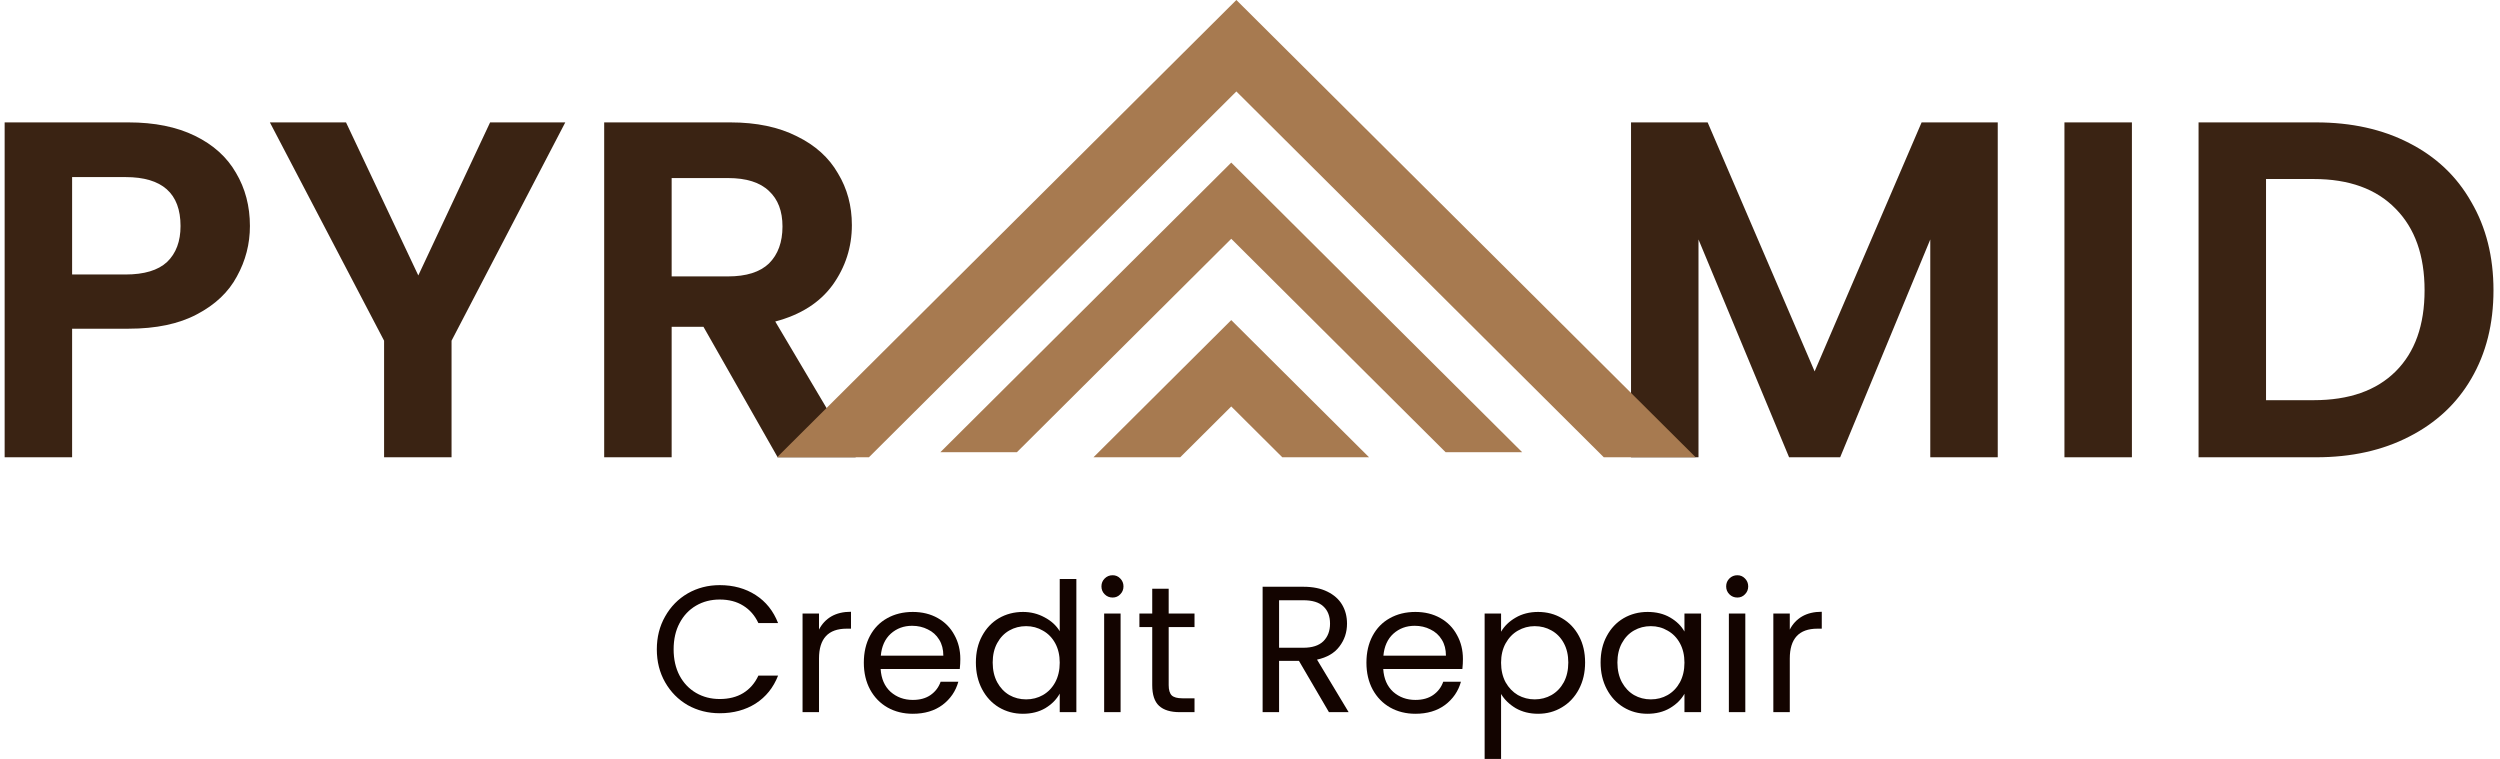
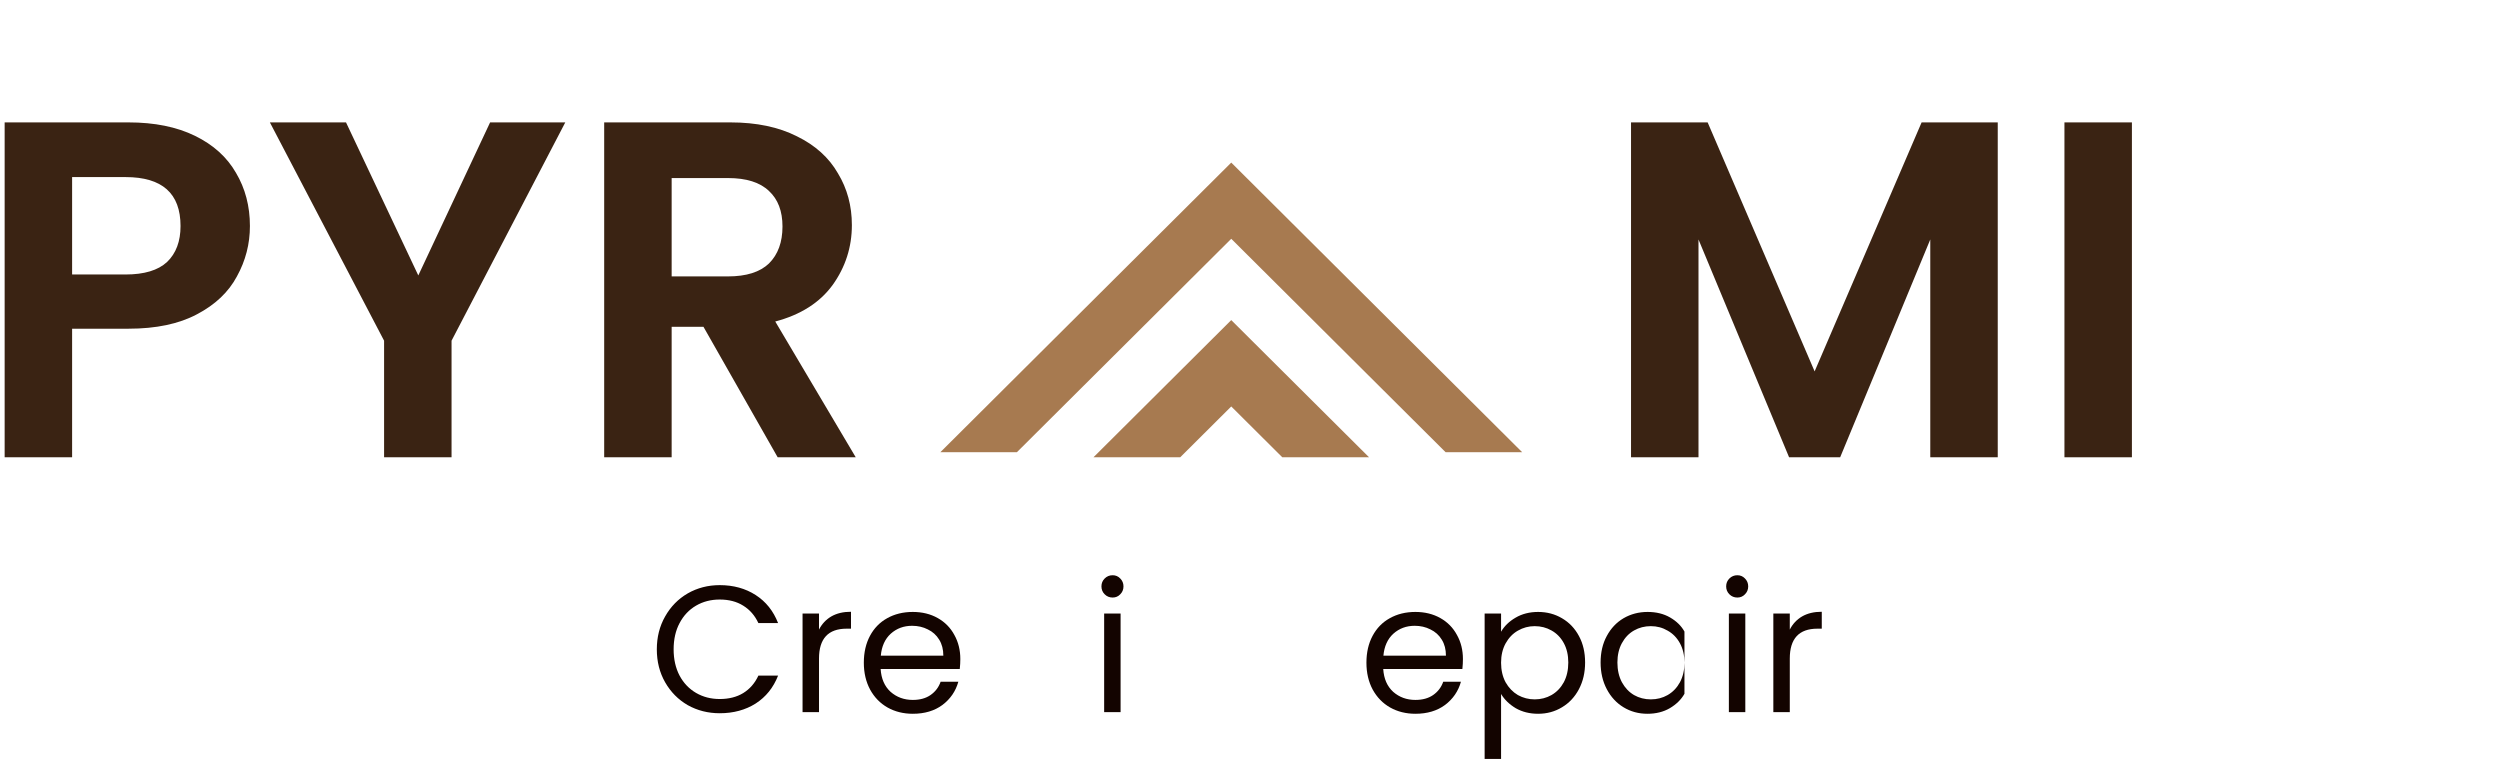
<svg xmlns="http://www.w3.org/2000/svg" width="224" height="68" viewBox="0 0 224 68" fill="none">
  <path d="M22.393 20.252c0 1.605-.389 3.109-1.166 4.514-.748 1.404-1.943 2.536-3.584 3.396-1.612.86-3.656 1.29-6.131 1.29H6.461V40.972H.416V10.967H11.513c2.332.0 4.318.401 5.958 1.204 1.641.802 2.864 1.906 3.67 3.31C21.976 16.885 22.393 18.475 22.393 20.252zM11.254 24.594c1.669.0 2.907-.373 3.713-1.118C15.773 22.703 16.176 21.628 16.176 20.252c0-2.923-1.641-4.385-4.922-4.385H6.461v8.726H11.254z" fill="#3a2313" />
  <path d="M50.649 10.967 40.459 30.526V40.972H34.414V30.526L24.181 10.967h6.822l6.477 13.713L43.913 10.967h6.736z" fill="#3a2313" />
  <path d="M69.679 40.972 63.029 29.279H60.18V40.972H54.135V10.967H65.447C67.779 10.967 69.765 11.383 71.406 12.214 73.046 13.016 74.27 14.119 75.076 15.524 75.911 16.899 76.328 18.447 76.328 20.166 76.328 22.144 75.752 23.935 74.601 25.54 73.45 27.116 71.737 28.205 69.463 28.807l7.211 12.165H69.679zM60.18 24.766h5.052C66.872 24.766 68.096 24.379 68.901 23.605 69.707 22.803 70.111 21.7 70.111 20.295c0-1.376-.403-2.436-1.209-3.181C68.096 16.34 66.872 15.954 65.231 15.954H60.18v8.812z" fill="#3a2313" />
  <path d="M58.851 58.183c0-1.096.248-2.079.745-2.95C60.093 54.352 60.767 53.664 61.62 53.169 62.484 52.675 63.439 52.428 64.486 52.428 65.716 52.428 66.79 52.724 67.708 53.315 68.626 53.906 69.295 54.744 69.716 55.829H67.951C67.638 55.152 67.184 54.631 66.591 54.266 66.008 53.9 65.306 53.718 64.486 53.718 63.698 53.718 62.991 53.9 62.365 54.266 61.739 54.631 61.248 55.152 60.891 55.829 60.535 56.496 60.357 57.28 60.357 58.183 60.357 59.075 60.535 59.859 60.891 60.536 61.248 61.203 61.739 61.718 62.365 62.084 62.991 62.449 63.698 62.632 64.486 62.632 65.306 62.632 66.008 62.455 66.591 62.1 67.184 61.735 67.638 61.213 67.951 60.536h1.765C69.295 61.611 68.626 62.444 67.708 63.035 66.79 63.615 65.716 63.906 64.486 63.906 63.439 63.906 62.484 63.664 61.62 63.18 60.767 62.686 60.093 62.003 59.596 61.133S58.851 59.279 58.851 58.183z" fill="#130400" />
  <path d="M73.383 56.41C73.642 55.904 74.009 55.512 74.484 55.233 74.969 54.953 75.558 54.814 76.249 54.814V56.329H75.86C74.208 56.329 73.383 57.221 73.383 59.005v4.804H71.909V54.975h1.474v1.435z" fill="#130400" />
  <path d="M86.045 59.053C86.045 59.333 86.029 59.628 85.996 59.94H78.905C78.959 60.81 79.255 61.493 79.795 61.987 80.346 62.471 81.01 62.713 81.787 62.713 82.424 62.713 82.953 62.568 83.374 62.277 83.805 61.977 84.108 61.579 84.28 61.084H85.867C85.629 61.934 85.155 62.627 84.442 63.164 83.73 63.691 82.845 63.954 81.787 63.954 80.945 63.954 80.189 63.766 79.52 63.39 78.862 63.014 78.343 62.481 77.966 61.794 77.588 61.095 77.399 60.289 77.399 59.376 77.399 58.462 77.582 57.662 77.949 56.974 78.316 56.286 78.829 55.76 79.487 55.394 80.157 55.018 80.923 54.83 81.787 54.83 82.629 54.83 83.374 55.013 84.021 55.378 84.669 55.743 85.165 56.248 85.511 56.893 85.867 57.527 86.045 58.247 86.045 59.053zM84.523 58.747C84.523 58.188 84.399 57.71 84.151 57.312 83.902 56.904 83.562 56.598 83.131 56.394 82.71 56.179 82.24 56.071 81.722 56.071 80.977 56.071 80.34 56.307 79.811 56.78 79.293 57.253 78.996 57.909 78.921 58.747h5.602z" fill="#130400" />
-   <path d="M87.439 59.36C87.439 58.457 87.623 57.667 87.99 56.99 88.357 56.302 88.859 55.77 89.496 55.394 90.144 55.018 90.867 54.83 91.665 54.83 92.356 54.83 92.999 54.991 93.592 55.313 94.186 55.625 94.639 56.039 94.952 56.555V51.88H96.442V63.809H94.952V62.148C94.661 62.675 94.229 63.11 93.657 63.454 93.085 63.787 92.416 63.954 91.649 63.954 90.861 63.954 90.144 63.76 89.496 63.373 88.859 62.987 88.357 62.444 87.99 61.745 87.623 61.047 87.439 60.252 87.439 59.36zM94.952 59.376C94.952 58.709 94.817 58.129 94.547 57.635 94.278 57.14 93.911 56.764 93.447 56.506 92.993 56.238 92.491 56.103 91.941 56.103 91.39 56.103 90.888 56.232 90.435 56.49 89.981 56.748 89.62 57.124 89.35 57.619 89.08 58.113 88.945 58.693 88.945 59.36 88.945 60.037 89.08 60.628 89.35 61.133 89.62 61.627 89.981 62.009 90.435 62.277 90.888 62.535 91.39 62.664 91.941 62.664 92.491 62.664 92.993 62.535 93.447 62.277 93.911 62.009 94.278 61.627 94.547 61.133 94.817 60.628 94.952 60.042 94.952 59.376z" fill="#130400" />
  <path d="M99.693 53.54C99.412 53.54 99.175 53.444 98.981 53.25 98.786 53.057 98.689 52.82 98.689 52.541 98.689 52.261 98.786 52.025 98.981 51.831 99.175 51.638 99.412 51.541 99.693 51.541 99.963 51.541 100.189 51.638 100.373 51.831 100.567 52.025 100.664 52.261 100.664 52.541 100.664 52.82 100.567 53.057 100.373 53.25 100.189 53.444 99.963 53.54 99.693 53.54zM100.405 54.975v8.834H98.932V54.975h1.473z" fill="#130400" />
-   <path d="M104.714 56.184v5.207C104.714 61.821 104.806 62.127 104.989 62.31 105.173 62.481 105.491 62.568 105.944 62.568H107.029v1.241h-1.328C104.881 63.809 104.266 63.621 103.856 63.245 103.445 62.868 103.24 62.251 103.24 61.391V56.184h-1.149V54.975h1.149V52.75h1.474v2.224h2.315V56.184h-2.315z" fill="#130400" />
-   <path d="M119.073 63.809l-2.687-4.594H114.605v4.594h-1.474V52.573h3.643C117.627 52.573 118.345 52.718 118.928 53.008 119.521 53.298 119.964 53.691 120.255 54.185 120.547 54.679 120.693 55.244 120.693 55.878 120.693 56.651 120.466 57.334 120.013 57.925 119.57 58.516 118.901 58.908 118.005 59.102l2.833 4.707h-1.765zM114.605 58.038h2.169C117.573 58.038 118.172 57.844 118.571 57.457 118.971 57.06 119.171 56.533 119.171 55.878 119.171 55.211 118.971 54.696 118.571 54.33 118.183 53.965 117.584 53.782 116.774 53.782h-2.169v4.256z" fill="#130400" />
  <path d="M131.078 59.053C131.078 59.333 131.062 59.628 131.029 59.94h-7.092C123.991 60.81 124.288 61.493 124.828 61.987 125.378 62.471 126.042 62.713 126.819 62.713 127.456 62.713 127.985 62.568 128.406 62.277 128.838 61.977 129.14 61.579 129.313 61.084H130.9C130.662 61.934 130.187 62.627 129.475 63.164 128.762 63.691 127.877 63.954 126.819 63.954 125.977 63.954 125.222 63.766 124.553 63.39 123.894 63.014 123.376 62.481 122.998 61.794 122.62 61.095 122.432 60.289 122.432 59.376 122.432 58.462 122.615 57.662 122.982 56.974 123.349 56.286 123.862 55.76 124.52 55.394 125.189 55.018 125.956 54.83 126.819 54.83 127.661 54.83 128.406 55.013 129.054 55.378 129.702 55.743 130.198 56.248 130.543 56.893 130.9 57.527 131.078 58.247 131.078 59.053zM129.556 58.747C129.556 58.188 129.432 57.71 129.183 57.312 128.935 56.904 128.595 56.598 128.163 56.394 127.742 56.179 127.273 56.071 126.755 56.071 126.01 56.071 125.373 56.307 124.844 56.78 124.326 57.253 124.029 57.909 123.954 58.747H129.556z" fill="#130400" />
  <path d="M134.496 56.603C134.788 56.098 135.219 55.679 135.791 55.346 136.374 55.002 137.049 54.83 137.815 54.83 138.603 54.83 139.316 55.018 139.953 55.394 140.6 55.77 141.108 56.302 141.475 56.99 141.842 57.667 142.025 58.457 142.025 59.36 142.025 60.252 141.842 61.047 141.475 61.745 141.108 62.444 140.6 62.987 139.953 63.373 139.316 63.76 138.603 63.954 137.815 63.954 137.06 63.954 136.391 63.787 135.808 63.454 135.236 63.11 134.798 62.686 134.496 62.181V68H133.023V54.975H134.496v1.628zm6.023 2.756C140.519 58.693 140.384 58.113 140.115 57.619 139.845 57.124 139.478 56.748 139.014 56.49 138.56 56.232 138.058 56.103 137.508 56.103 136.968 56.103 136.466 56.238 136.002 56.506 135.549 56.764 135.182 57.146 134.901 57.651 134.631 58.145 134.496 58.72 134.496 59.376 134.496 60.042 134.631 60.628 134.901 61.133 135.182 61.627 135.549 62.009 136.002 62.277 136.466 62.535 136.968 62.664 137.508 62.664 138.058 62.664 138.56 62.535 139.014 62.277 139.478 62.009 139.845 61.627 140.115 61.133 140.384 60.628 140.519 60.037 140.519 59.36z" fill="#130400" />
-   <path d="M143.414 59.36C143.414 58.457 143.598 57.667 143.965 56.99 144.332 56.302 144.834 55.77 145.47 55.394 146.118 55.018 146.836 54.83 147.624 54.83 148.401 54.83 149.076 54.996 149.648 55.33 150.22 55.663 150.646 56.082 150.927 56.587V54.975H152.417v8.834H150.927V62.164C150.636 62.68 150.198 63.11 149.615 63.454 149.043 63.787 148.374 63.954 147.608 63.954 146.82 63.954 146.107 63.76 145.47 63.373 144.834 62.987 144.332 62.444 143.965 61.745 143.598 61.047 143.414 60.252 143.414 59.36zM150.927 59.376C150.927 58.709 150.792 58.129 150.522 57.635 150.252 57.14 149.885 56.764 149.421 56.506 148.968 56.238 148.466 56.103 147.915 56.103 147.365 56.103 146.863 56.232 146.41 56.49 145.956 56.748 145.595 57.124 145.325 57.619 145.055 58.113 144.92 58.693 144.92 59.36 144.92 60.037 145.055 60.628 145.325 61.133 145.595 61.627 145.956 62.009 146.41 62.277 146.863 62.535 147.365 62.664 147.915 62.664 148.466 62.664 148.968 62.535 149.421 62.277 149.885 62.009 150.252 61.627 150.522 61.133 150.792 60.628 150.927 60.042 150.927 59.376z" fill="#130400" />
+   <path d="M143.414 59.36C143.414 58.457 143.598 57.667 143.965 56.99 144.332 56.302 144.834 55.77 145.47 55.394 146.118 55.018 146.836 54.83 147.624 54.83 148.401 54.83 149.076 54.996 149.648 55.33 150.22 55.663 150.646 56.082 150.927 56.587V54.975v8.834H150.927V62.164C150.636 62.68 150.198 63.11 149.615 63.454 149.043 63.787 148.374 63.954 147.608 63.954 146.82 63.954 146.107 63.76 145.47 63.373 144.834 62.987 144.332 62.444 143.965 61.745 143.598 61.047 143.414 60.252 143.414 59.36zM150.927 59.376C150.927 58.709 150.792 58.129 150.522 57.635 150.252 57.14 149.885 56.764 149.421 56.506 148.968 56.238 148.466 56.103 147.915 56.103 147.365 56.103 146.863 56.232 146.41 56.49 145.956 56.748 145.595 57.124 145.325 57.619 145.055 58.113 144.92 58.693 144.92 59.36 144.92 60.037 145.055 60.628 145.325 61.133 145.595 61.627 145.956 62.009 146.41 62.277 146.863 62.535 147.365 62.664 147.915 62.664 148.466 62.664 148.968 62.535 149.421 62.277 149.885 62.009 150.252 61.627 150.522 61.133 150.792 60.628 150.927 60.042 150.927 59.376z" fill="#130400" />
  <path d="M155.668 53.54C155.387 53.54 155.149 53.444 154.955 53.25 154.761 53.057 154.664 52.82 154.664 52.541 154.664 52.261 154.761 52.025 154.955 51.831 155.149 51.638 155.387 51.541 155.668 51.541 155.937 51.541 156.164 51.638 156.348 51.831 156.542 52.025 156.639 52.261 156.639 52.541 156.639 52.82 156.542 53.057 156.348 53.25 156.164 53.444 155.937 53.54 155.668 53.54zM156.38 54.975v8.834H154.907V54.975H156.38z" fill="#130400" />
  <path d="M160.365 56.41C160.624 55.904 160.991 55.512 161.466 55.233 161.951 54.953 162.54 54.814 163.231 54.814V56.329H162.842C161.19 56.329 160.365 57.221 160.365 59.005v4.804H158.891V54.975H160.365v1.435z" fill="#130400" />
  <path d="M178.998 10.967V40.972H172.953V21.456L164.879 40.972h-4.577L152.185 21.456v19.516H146.14V10.967H153.005L162.59 33.277 172.176 10.967h6.822z" fill="#3a2313" />
  <path d="M191.019 10.967V40.972H184.974V10.967H191.019z" fill="#3a2313" />
-   <path d="M207.527 10.967C210.693 10.967 213.471 11.583 215.86 12.816 218.278 14.048 220.135 15.81 221.43 18.103 222.754 20.367 223.416 23.003 223.416 26.012S222.754 31.658 221.43 33.922C220.135 36.157 218.278 37.891 215.86 39.123 213.471 40.356 210.693 40.972 207.527 40.972H196.991V10.967h10.536zM207.311 35.856c3.166.0 5.613-.86 7.34-2.579C216.378 31.558 217.242 29.136 217.242 26.012S216.378 20.453 214.651 18.705C212.924 16.928 210.477 16.04 207.311 16.04H203.036v19.817H207.311z" fill="#3a2313" />
-   <path d="M110.778.0 69.624 40.972h8.231L110.778 8.194 143.7 40.972H151.931L110.778.0z" fill="#a77a50" />
  <path d="M110.32 14.568 84.256 40.517H91.115L110.32 21.396l19.205 19.12H136.384L110.32 14.568z" fill="#a77a50" />
  <path d="M110.32 28.68 97.974 40.972H105.748L110.32 36.419 114.893 40.972h7.773L110.32 28.68z" fill="#a77a50" />
</svg>